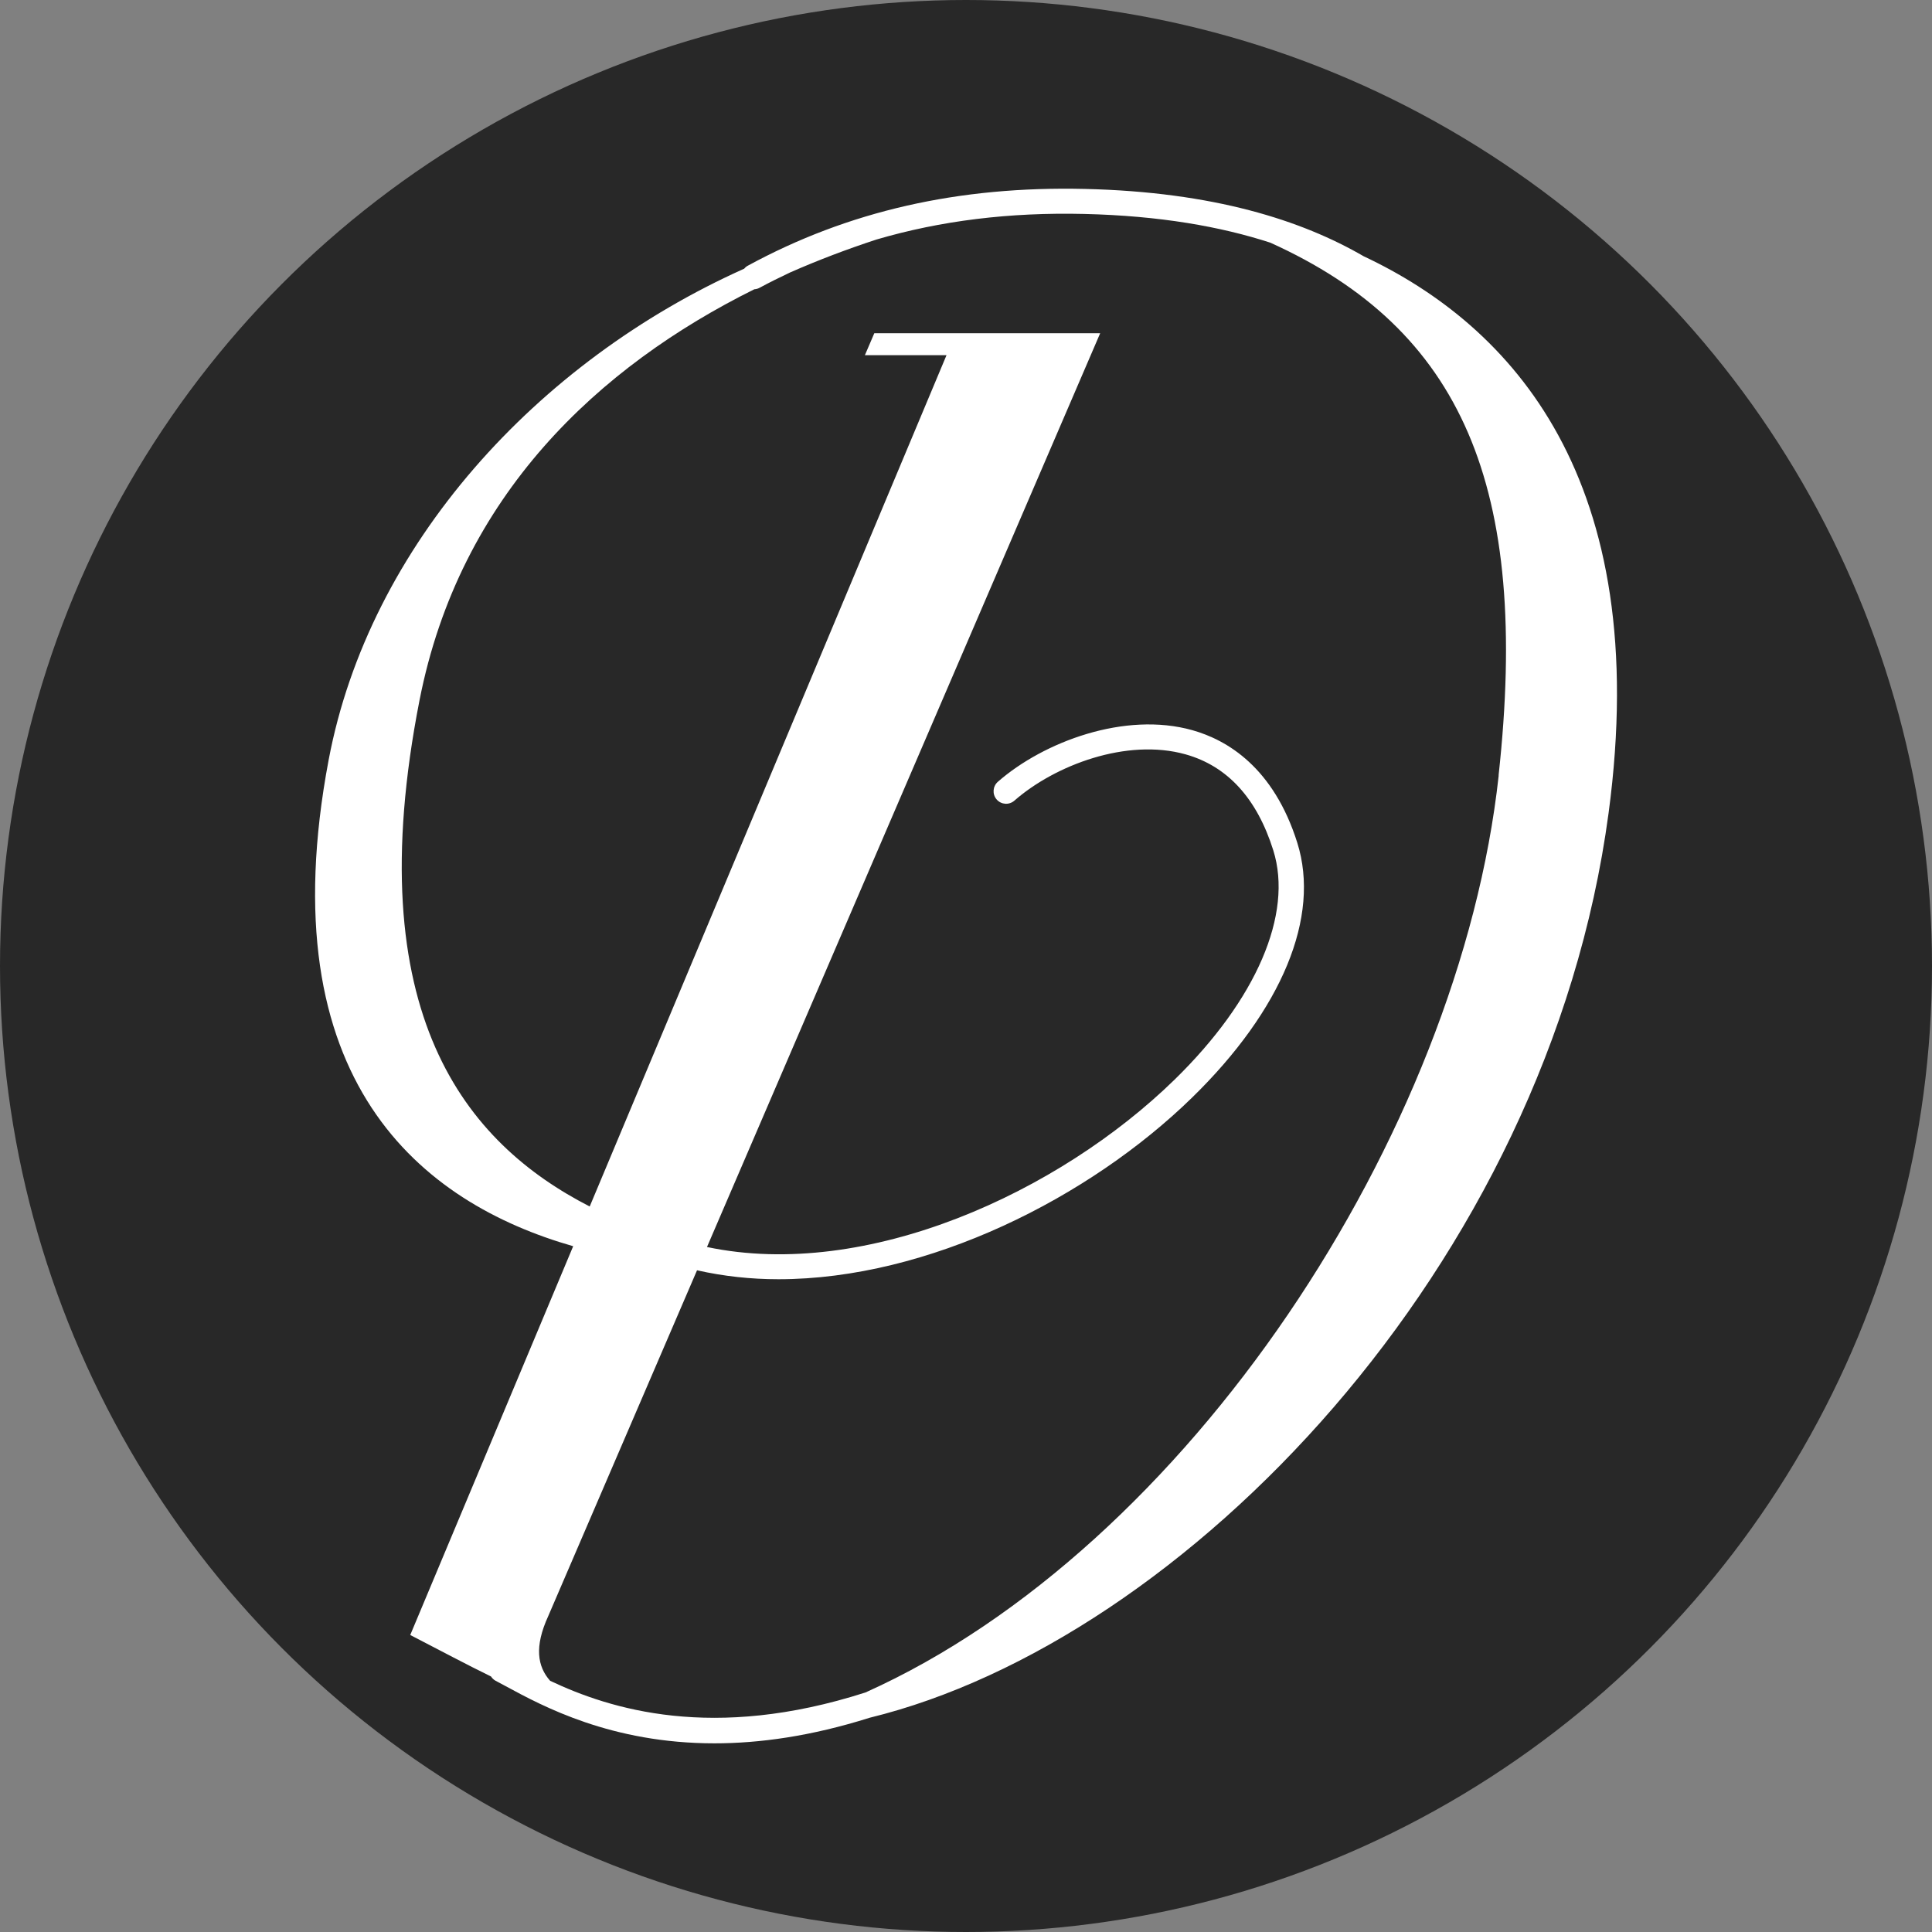
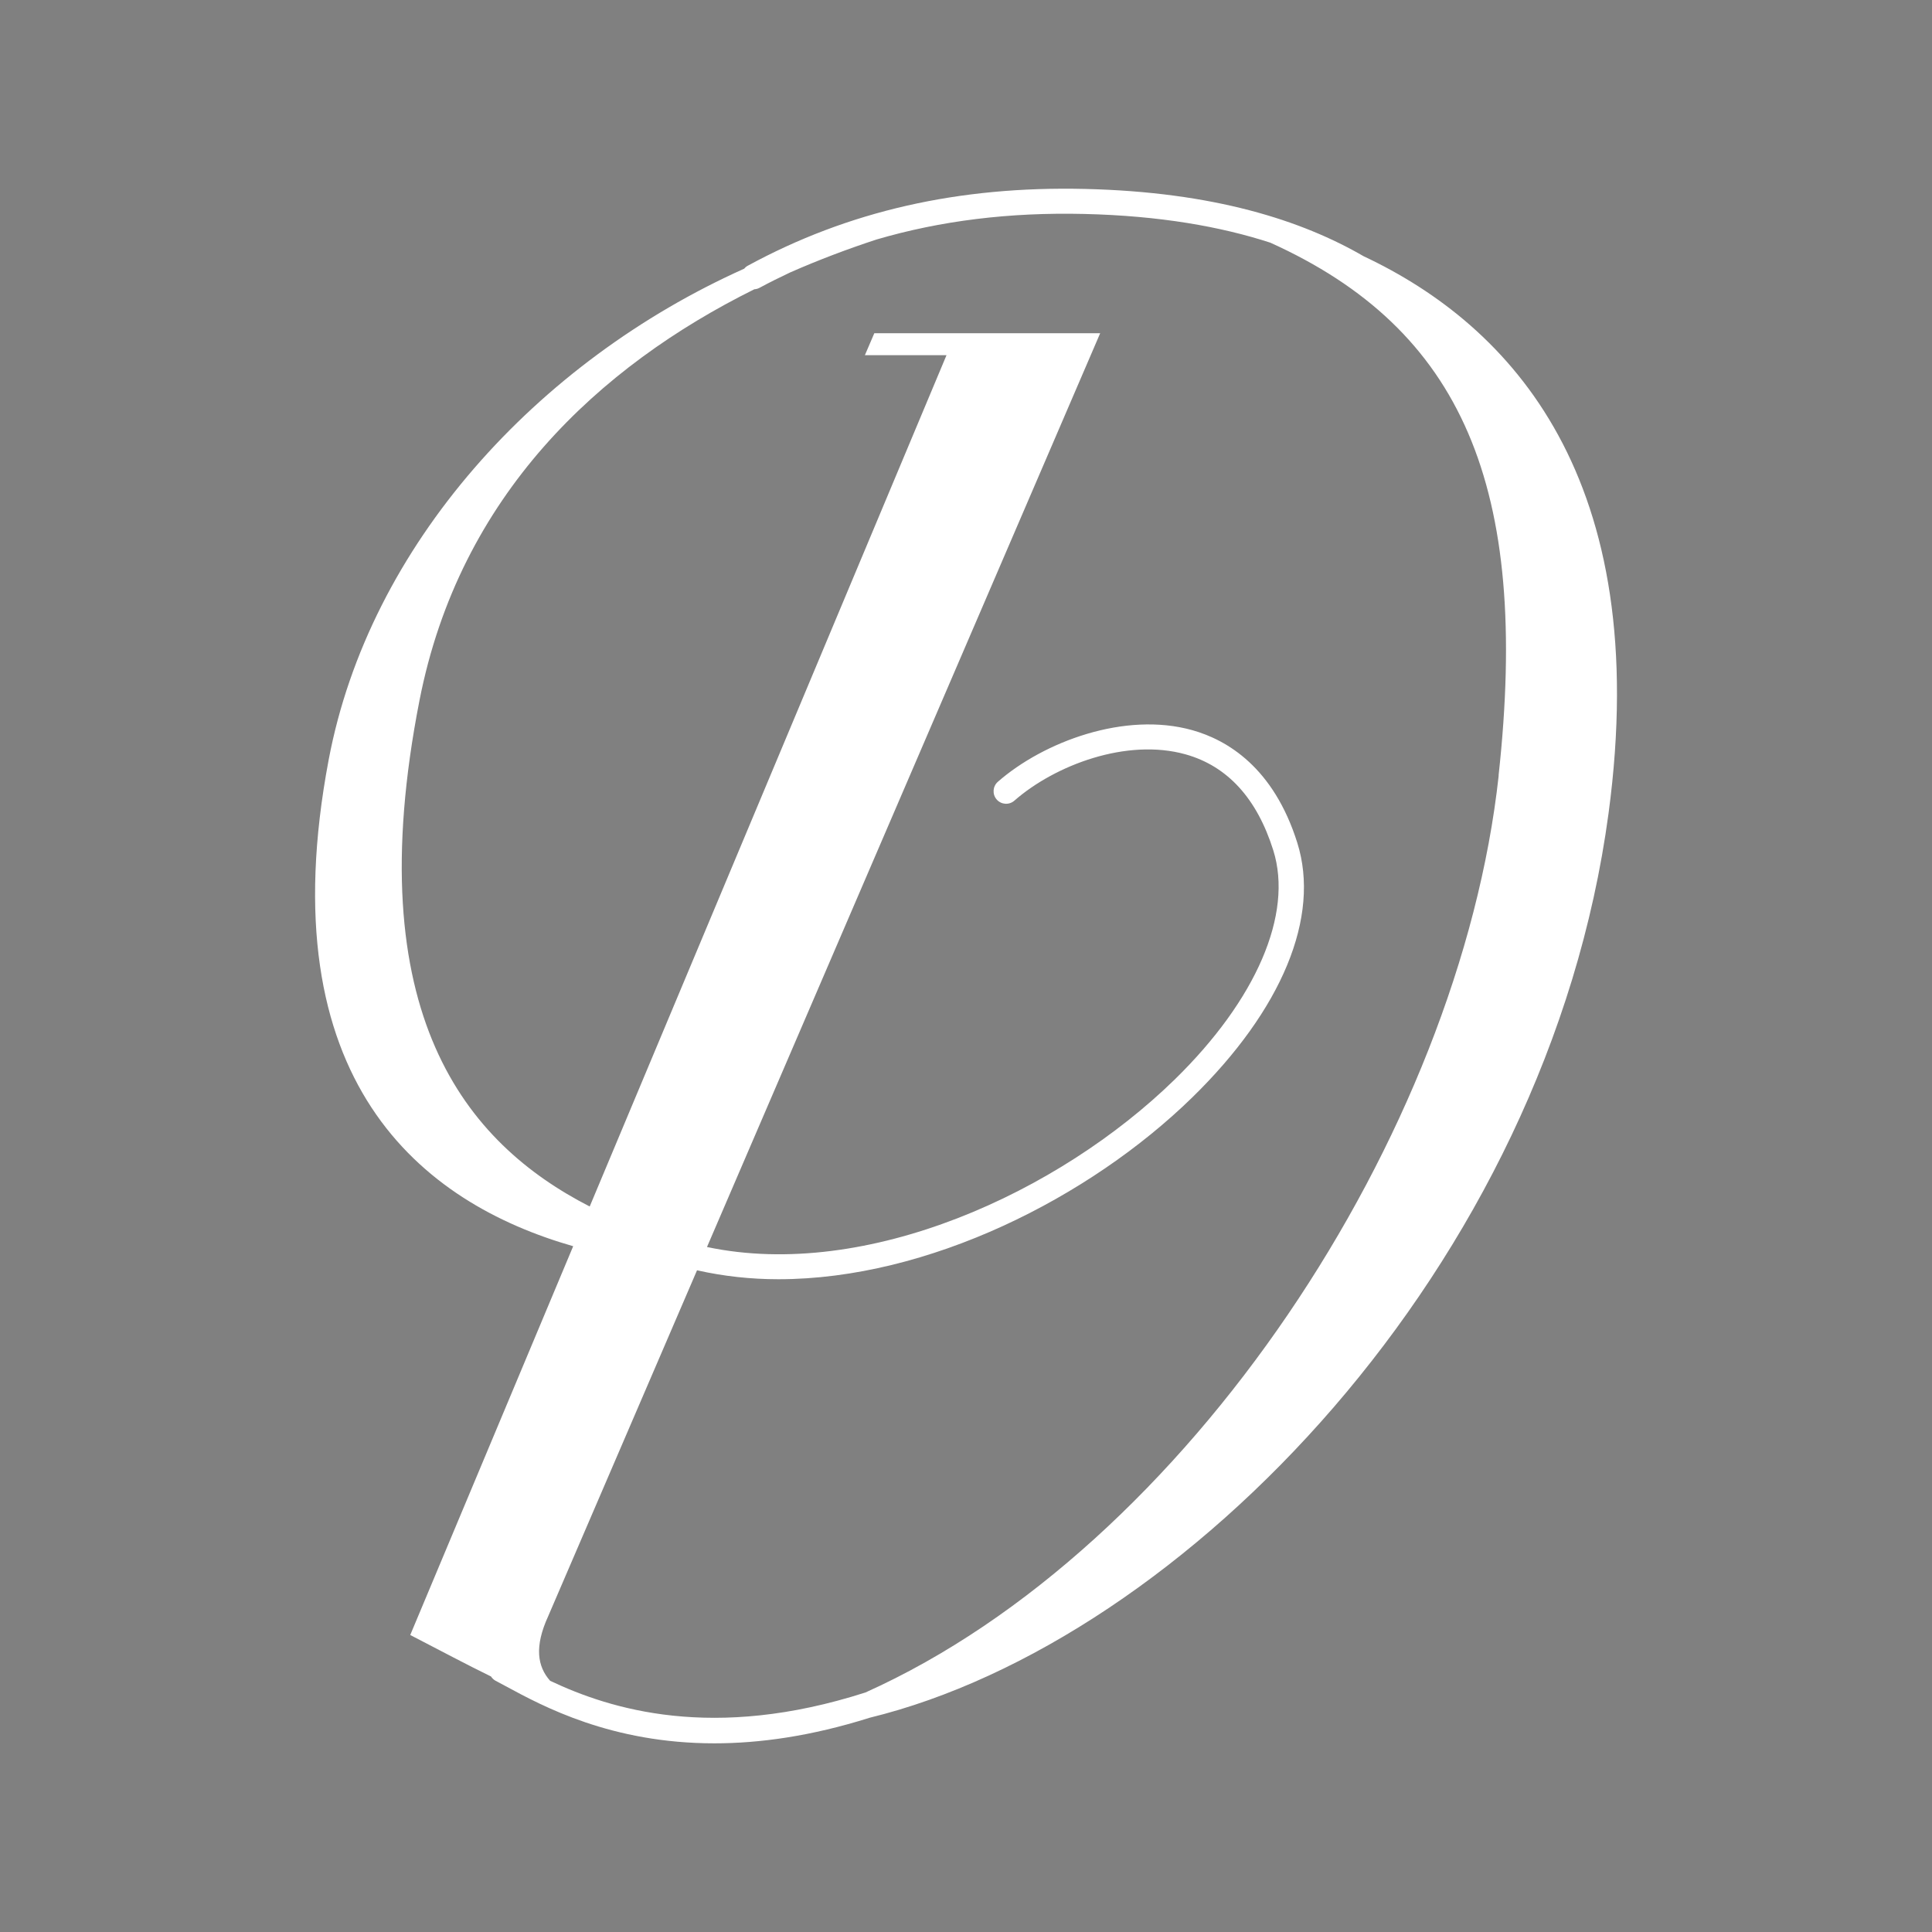
<svg xmlns="http://www.w3.org/2000/svg" id="Layer_2" viewBox="0 0 512 512">
  <rect x="0" y="0" width="512" height="512" fill="#808080" stroke="none" />
  <defs>
    <style>.cls-1{fill:#282828;}.cls-1,.cls-2{stroke-width:0px;}.cls-2{fill:#fff;}</style>
  </defs>
  <g id="Layer_1-2">
-     <circle class="cls-1" cx="256" cy="256" r="256" />
    <path class="cls-2" d="M361.4,67.92c-16.4-9.51-39.75-17.06-73.88-17.85-33.5-.79-62.77,5.87-89.39,20.37-.37.2-.67.47-.92.77-54.81,24.55-99.35,73.19-110.11,130.15-16.12,85.36,24.8,117.45,64.8,128.9l-43.18,103.03c8.32,4.3,15.05,7.9,21.4,10.99.3.44.67.84,1.17,1.11l2.69,1.44c9.91,5.37,28.01,15.17,55.36,15.17,11.92,0,25.61-1.88,41.13-6.78,83.06-20.3,179.66-119.28,195.82-239.73,11.9-88.72-25.84-129.19-64.88-147.57ZM397.17,205.51c-10.4,95.1-82.57,204.74-167.81,243.01-40.46,13-67.67,4.43-83.57-3.09-3.36-3.79-4.23-9-.51-17.13l39.44-91.66c7.01,1.58,14.23,2.37,21.56,2.37,39.73,0,82.45-21.6,109.64-48.14,23.86-23.29,34.04-47.89,27.88-67.51-6.27-19.97-18.57-27.25-27.8-29.85-17.87-5.03-39.45,3.07-51.56,13.67-1.37,1.21-1.52,3.31-.31,4.69,1.21,1.39,3.31,1.52,4.69.31,10.75-9.41,29.78-16.64,45.37-12.27,11.12,3.12,18.93,11.69,23.25,25.45,5.29,16.88-4.49,39.6-26.17,60.76-30.62,29.88-81.51,53.29-123.91,44.35l104.2-242.16h-59.86l-2.49,5.81h21.63l-94.56,225.61c-32.67-16.75-61.42-50.95-45.1-134.16,10.65-54.34,47.6-88.51,88.73-108.91.46-.03.92-.14,1.36-.38,2.67-1.45,5.39-2.78,8.11-4.07,7.59-3.34,15.26-6.23,22.88-8.73,17.04-5,35.26-7.25,55.08-6.78,20.07.47,36.22,3.36,49.31,7.61,50.72,22.92,68.89,64.51,60.49,141.21Z" />
  </g>
</svg>